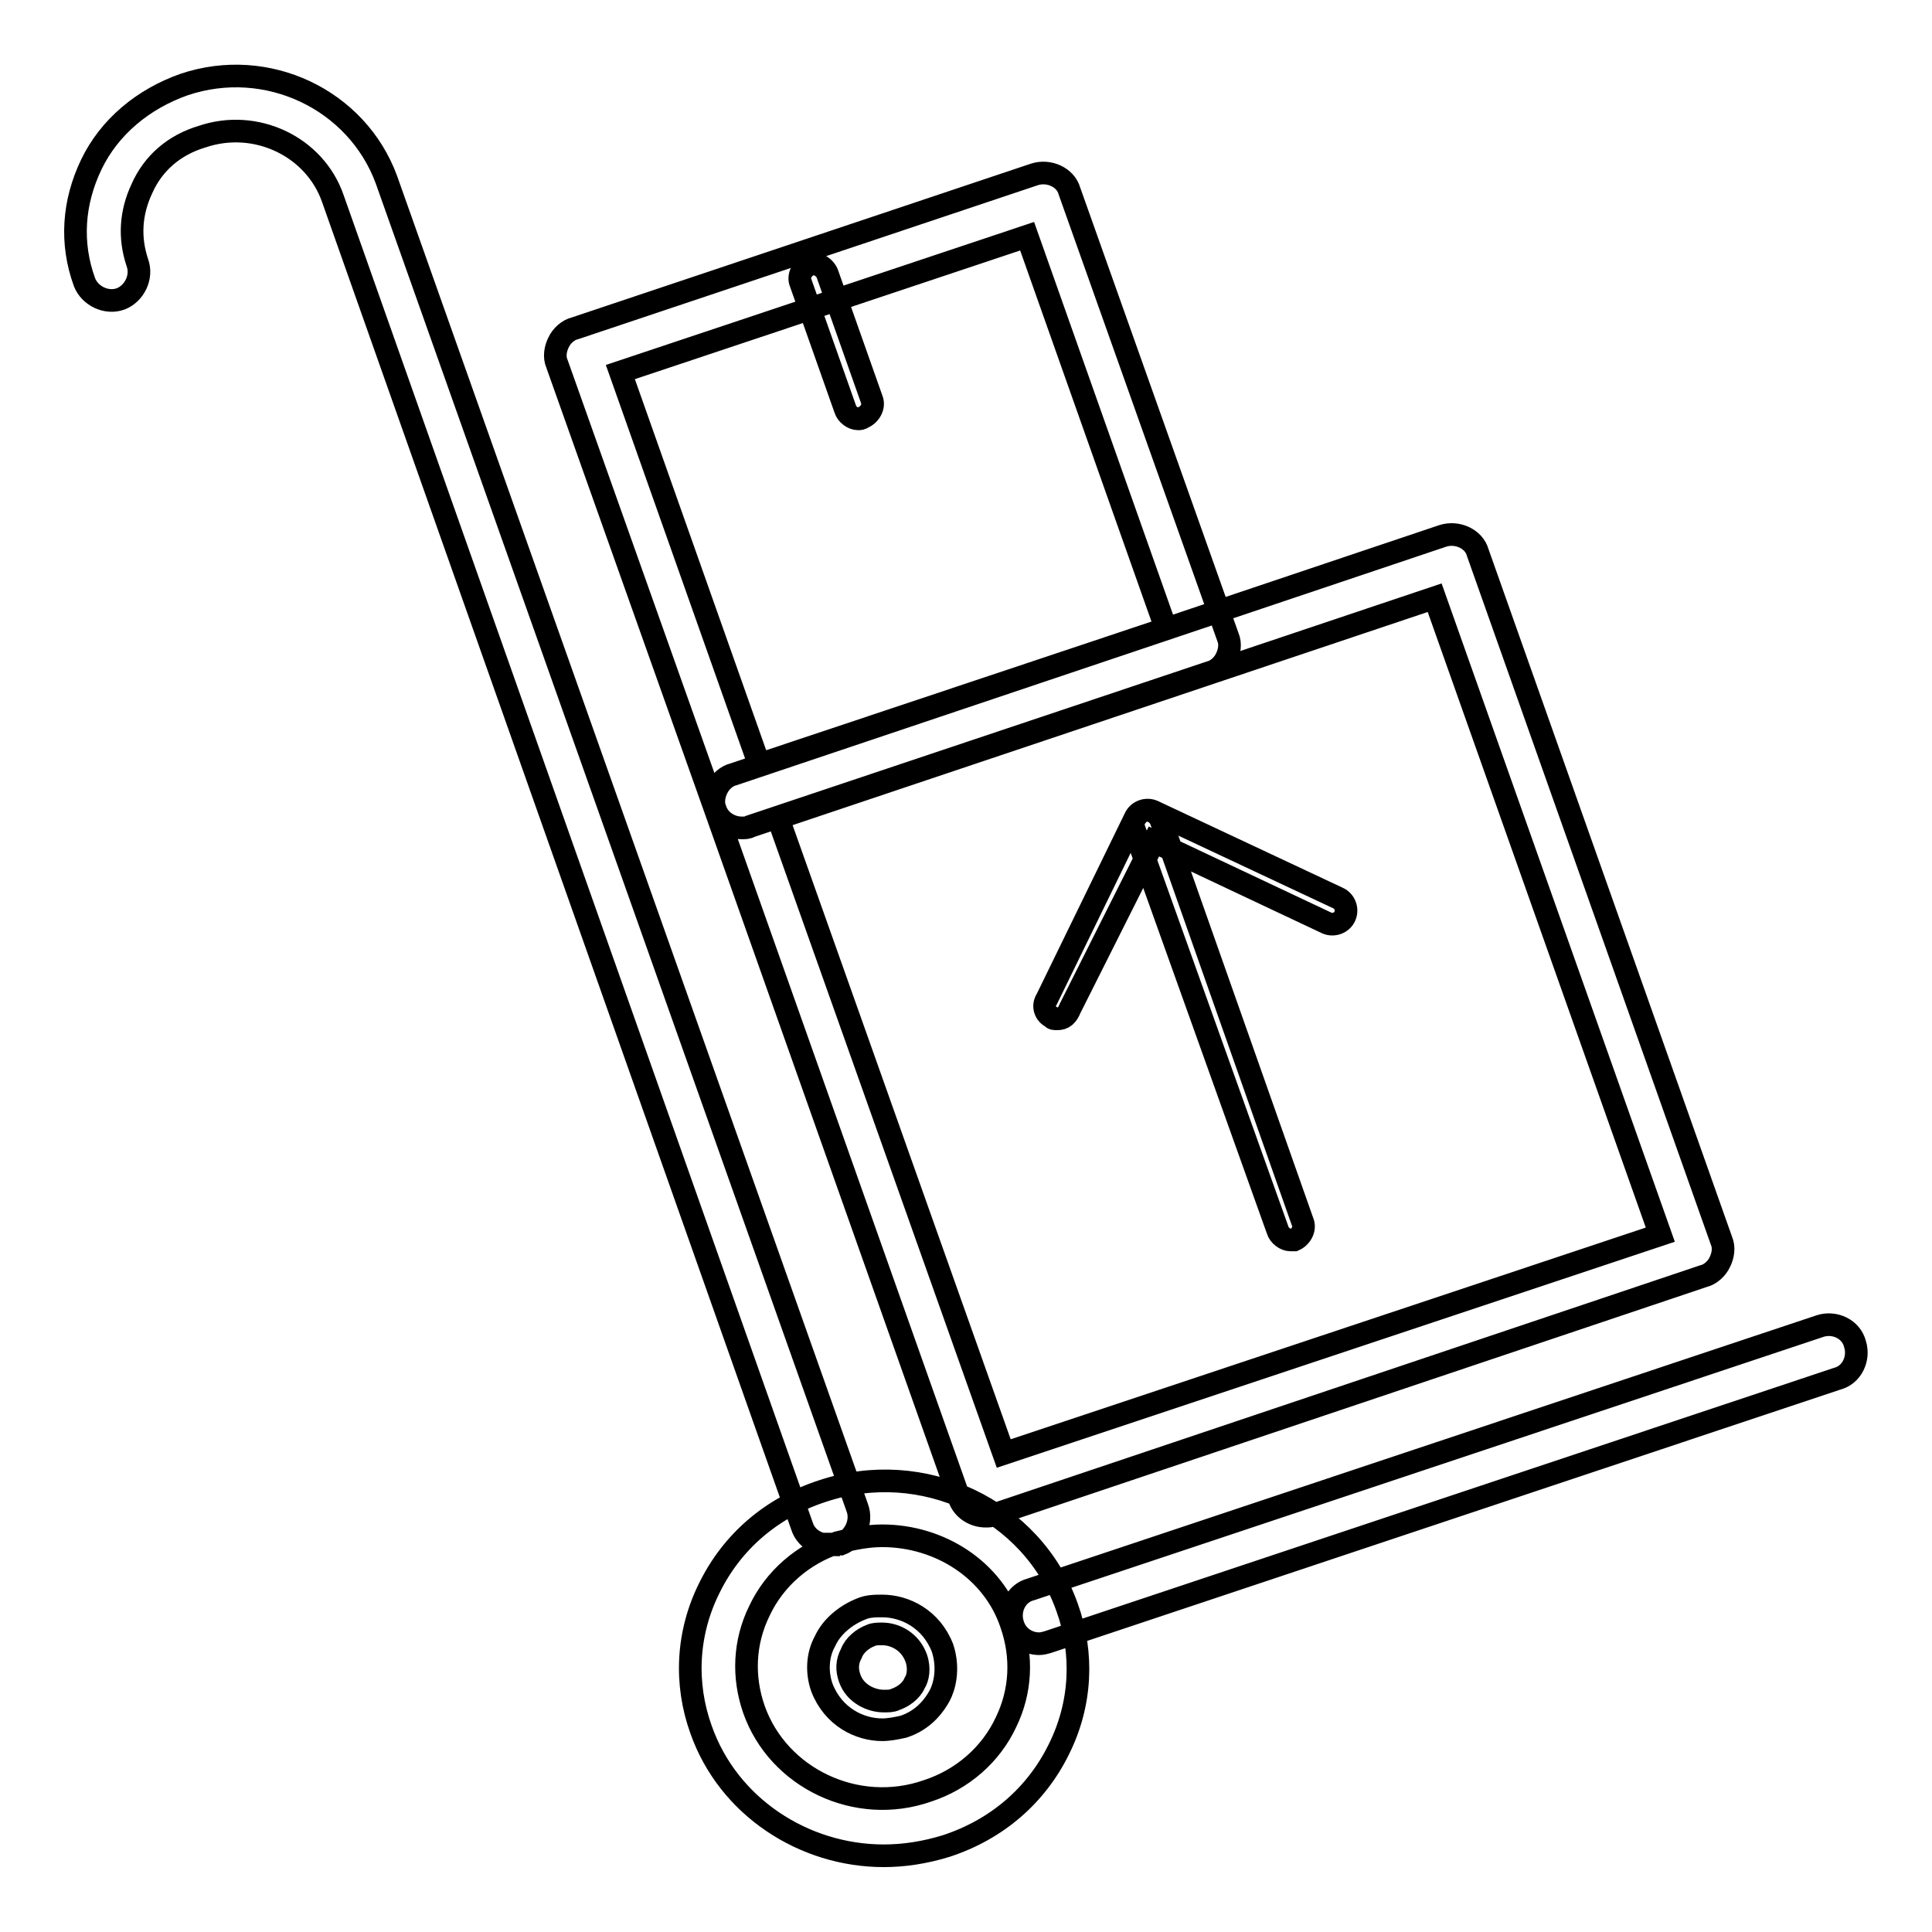
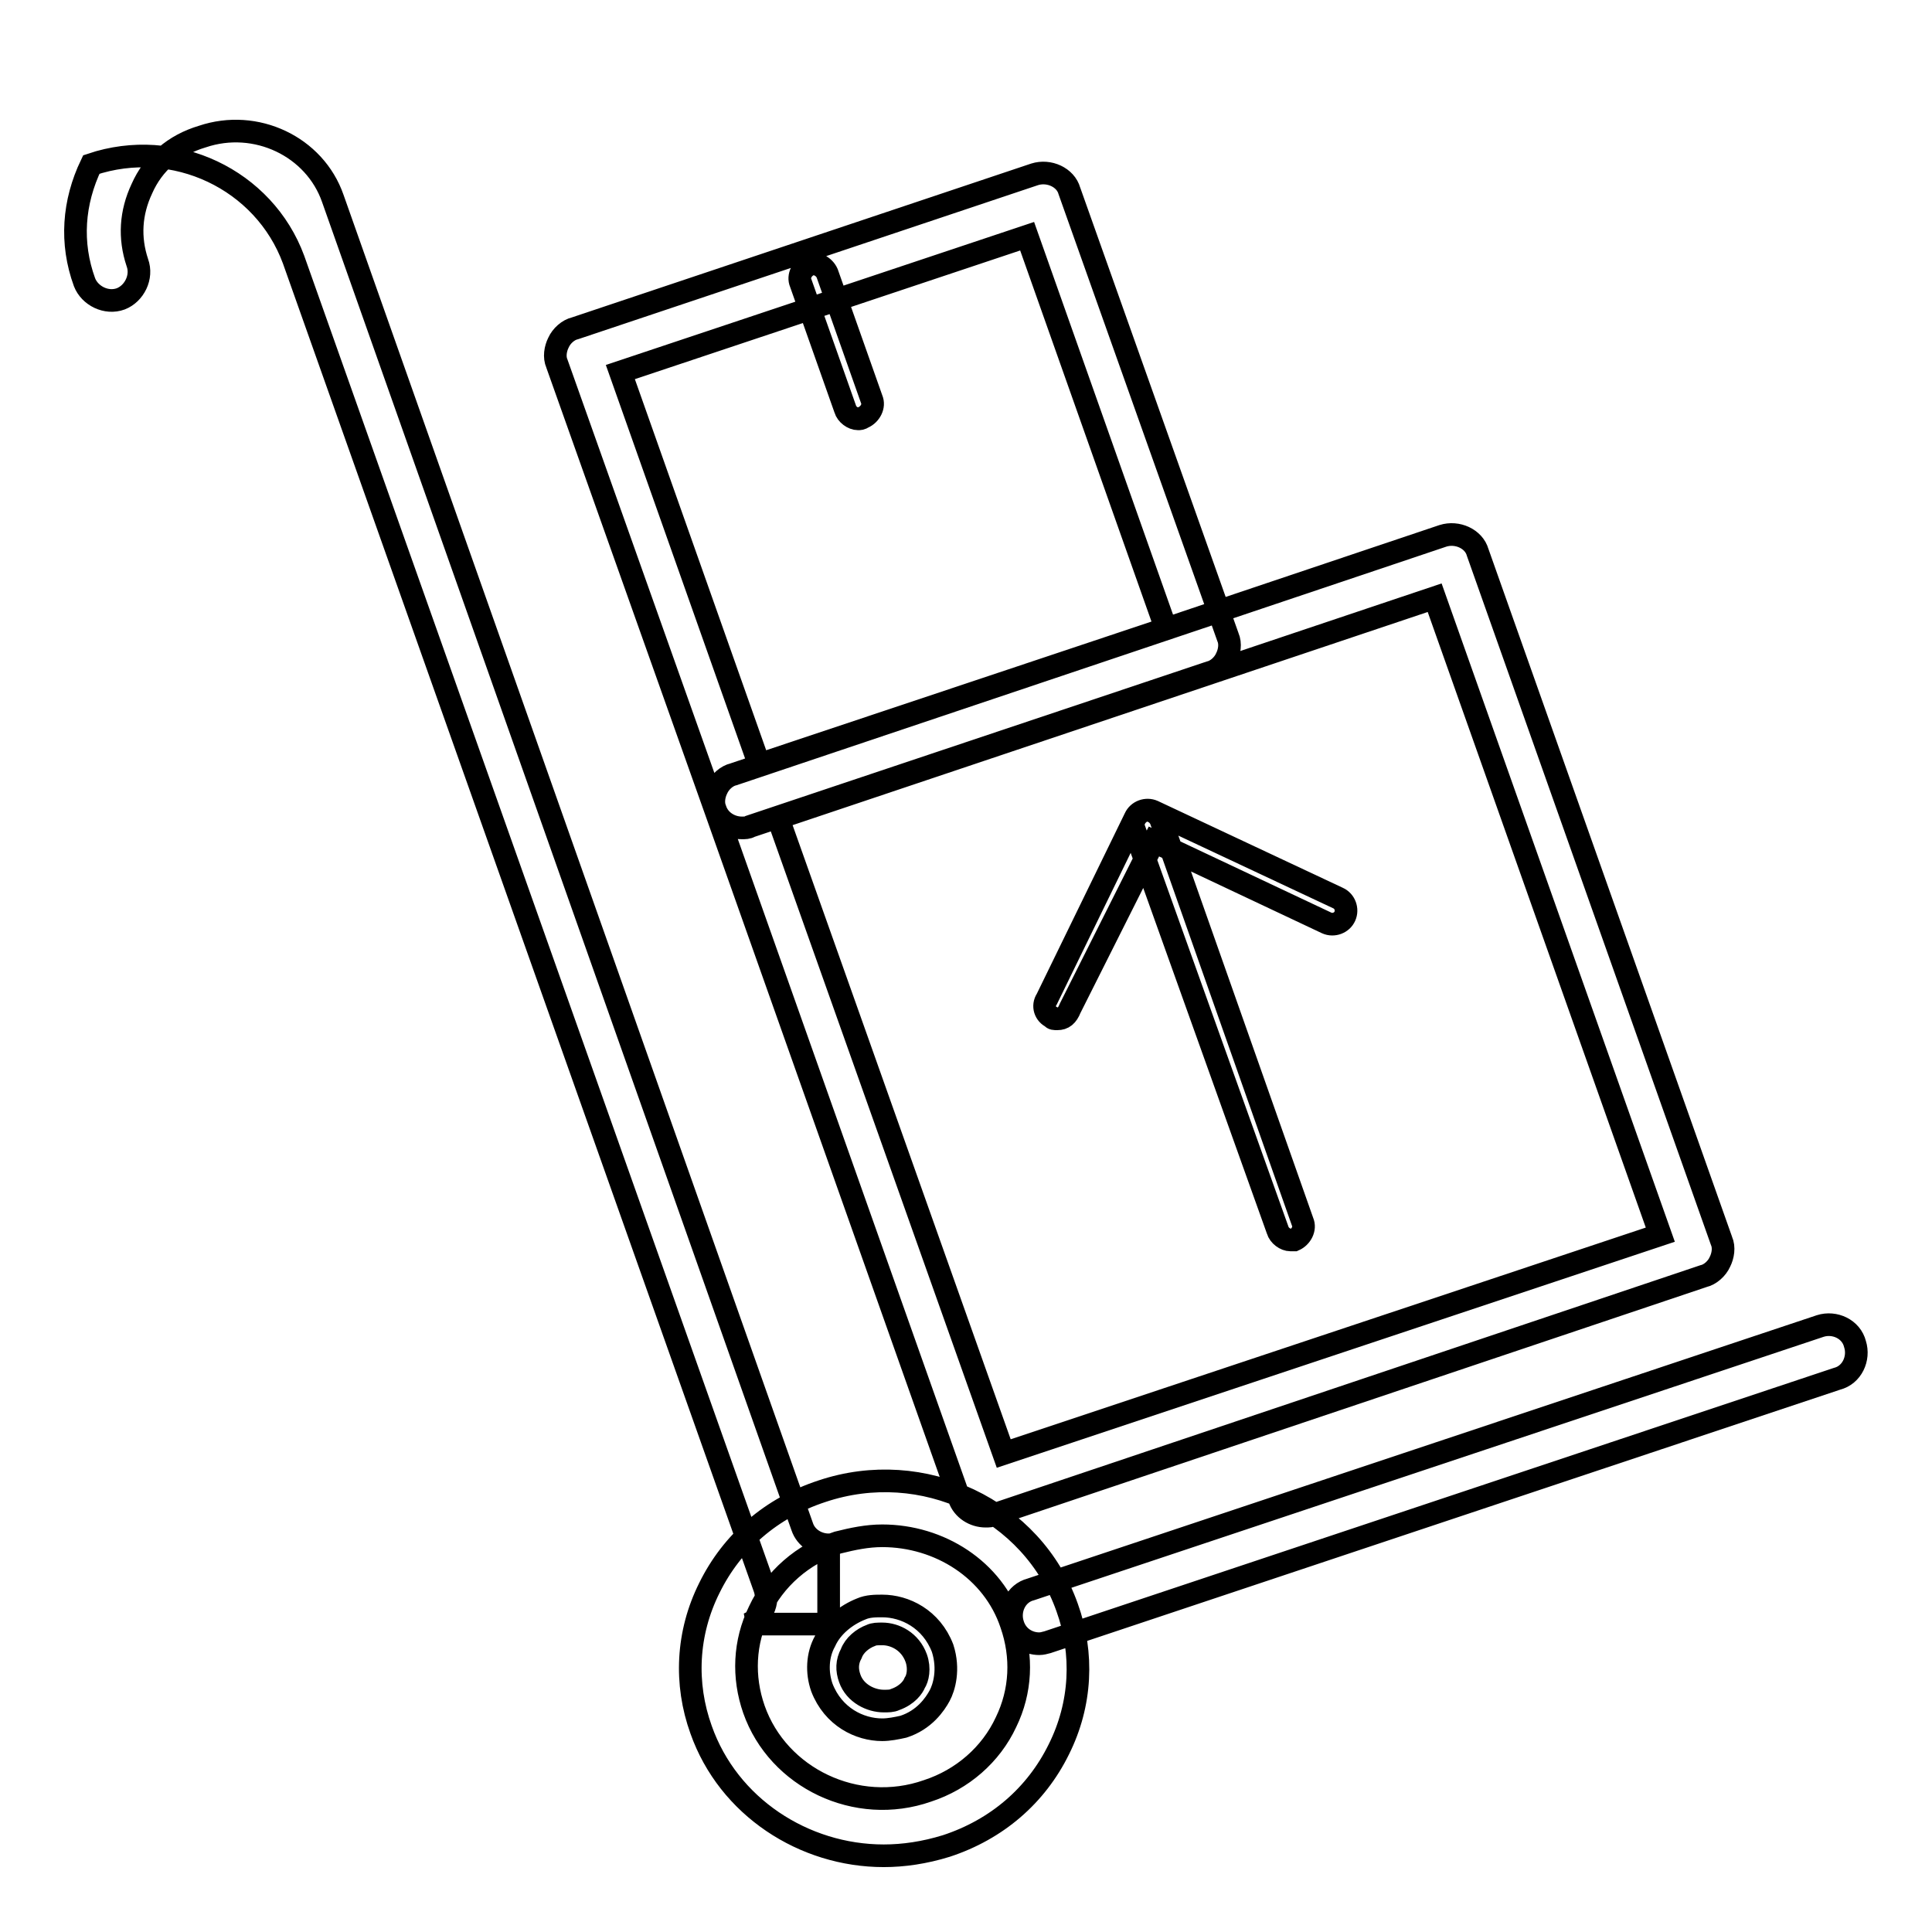
<svg xmlns="http://www.w3.org/2000/svg" version="1.1" x="0px" y="0px" viewBox="0 0 256 256" enable-background="new 0 0 256 256" xml:space="preserve">
  <g>
-     <path stroke-width="3" fill-opacity="0" stroke="#000000" d="M117.1,245.9c-10.6,0-20.6-6.5-24.2-16.7c-2.2-6.1-1.9-12.8,1.1-18.8c3-6.1,8.2-10.6,14.9-12.8 c13.4-4.5,27.9,2.4,32.5,15.4c2.2,6.1,1.9,12.8-1.1,18.8c-3,6.1-8.2,10.6-14.9,12.8C122.5,245.5,119.7,245.9,117.1,245.9z  M116.9,203.5c-2,0-3.9,0.4-5.9,0.9c-4.6,1.5-8.4,4.8-10.4,9.1c-2,4.1-2.2,8.7-0.7,13c3.2,9.1,13.6,14.1,23,10.8 c4.6-1.5,8.4-4.8,10.4-9.1c2-4.1,2.2-8.7,0.7-13C131.6,208,124.5,203.5,116.9,203.5z M116.9,229.2c-3,0-6.5-1.7-8-5.6 c-0.7-2-0.6-4.3,0.4-6.1c0.9-2,2.8-3.5,4.8-4.3c0.9-0.4,1.9-0.4,2.8-0.4c3,0,6.5,1.7,8,5.6c0.9,2.8,0.2,5.2-0.4,6.3 c-0.6,1.1-2,3.2-4.8,4.1C118.8,229,117.8,229.2,116.9,229.2z M116.9,216.5c-0.6,0-1.1,0-1.5,0.2c-1.1,0.4-2.2,1.3-2.6,2.4 c-0.6,1.1-0.6,2.2-0.2,3.3c0.7,2,2.8,3,4.5,3c0.6,0,1.1,0,1.5-0.2c1.7-0.6,2.4-1.7,2.6-2.2c0.4-0.6,0.7-1.9,0.2-3.3 C120.6,217.5,118.6,216.5,116.9,216.5L116.9,216.5z M109.8,204.7c-1.5,0-3-0.9-3.5-2.4l-62.2-176c-2.4-6.9-10.2-10.6-17.3-8.2 c-3.7,1.1-6.5,3.5-8,6.9c-1.5,3.2-1.7,6.5-0.6,9.8c0.7,1.9-0.4,4.1-2.2,4.8c-1.9,0.7-4.1-0.4-4.8-2.2c-1.9-5.2-1.5-10.6,0.9-15.6 c2.4-5,6.9-8.7,12.3-10.6c11-3.7,22.9,2,26.8,12.6l62.4,176c0.7,1.9-0.4,4.1-2.2,4.8H109.8L109.8,204.7z M137.7,217.8 c-1.5,0-3-0.9-3.5-2.6c-0.6-1.9,0.4-4.1,2.4-4.6l104.6-34.9c1.9-0.6,4.1,0.4,4.6,2.4c0.6,1.9-0.4,4.1-2.4,4.6l-104.6,34.9 C138.4,217.7,138.1,217.8,137.7,217.8L137.7,217.8z M130.6,200.9c-1.5,0-3-0.9-3.5-2.4l-32.3-91.2c-0.4-0.9-0.2-2,0.2-2.8 c0.4-0.9,1.3-1.7,2.2-1.9l94-31.6c1.9-0.6,4.1,0.4,4.6,2.2l32.3,91.2c0.4,0.9,0.2,2-0.2,2.8c-0.4,0.9-1.3,1.7-2.2,1.9l-94,31.6 C131.4,200.9,131,200.9,130.6,200.9L130.6,200.9z M103.1,108.4l29.9,84.2l87-29l-29.9-84.4L103.1,108.4z M98.3,109.7 c-1.5,0-3-0.9-3.5-2.4l-21-59.1c-0.4-0.9-0.2-2,0.2-2.8c0.4-0.9,1.3-1.7,2.2-1.9l60.9-20.4c1.9-0.6,4.1,0.4,4.6,2.2l21,59.1 c0.4,0.9,0.2,2-0.2,2.8c-0.4,0.9-1.3,1.7-2.2,1.9l-60.9,20.4C99.1,109.7,98.7,109.7,98.3,109.7z M82.2,49.3l18.4,52l53.9-18 l-18.4-52L82.2,49.3z M171,164.3c-0.7,0-1.5-0.6-1.7-1.3l-19-53.1c-0.4-0.9,0.2-2,1.1-2.4c0.9-0.4,2,0.2,2.4,1.1l18.8,53.3 c0.4,0.9-0.2,2-1.1,2.4H171z M140.1,135c-0.4,0-0.6,0-0.7-0.2c-0.9-0.4-1.3-1.5-0.7-2.4l11.7-24c0.4-0.9,1.5-1.3,2.4-0.9l24.5,11.5 c0.9,0.4,1.3,1.5,0.9,2.4c-0.4,0.9-1.5,1.3-2.4,0.9l-22.9-10.8l-11.1,22.1C141.4,134.6,140.9,135,140.1,135L140.1,135z M113.7,55.5 c-0.7,0-1.5-0.6-1.7-1.3l-5.9-16.7c-0.4-0.9,0.2-2,1.1-2.4c0.9-0.4,2,0.2,2.4,1.1l5.9,16.7c0.4,0.9-0.2,2-1.1,2.4 C114.1,55.5,113.9,55.5,113.7,55.5z" />
+     <path stroke-width="3" fill-opacity="0" stroke="#000000" d="M117.1,245.9c-10.6,0-20.6-6.5-24.2-16.7c-2.2-6.1-1.9-12.8,1.1-18.8c3-6.1,8.2-10.6,14.9-12.8 c13.4-4.5,27.9,2.4,32.5,15.4c2.2,6.1,1.9,12.8-1.1,18.8c-3,6.1-8.2,10.6-14.9,12.8C122.5,245.5,119.7,245.9,117.1,245.9z  M116.9,203.5c-2,0-3.9,0.4-5.9,0.9c-4.6,1.5-8.4,4.8-10.4,9.1c-2,4.1-2.2,8.7-0.7,13c3.2,9.1,13.6,14.1,23,10.8 c4.6-1.5,8.4-4.8,10.4-9.1c2-4.1,2.2-8.7,0.7-13C131.6,208,124.5,203.5,116.9,203.5z M116.9,229.2c-3,0-6.5-1.7-8-5.6 c-0.7-2-0.6-4.3,0.4-6.1c0.9-2,2.8-3.5,4.8-4.3c0.9-0.4,1.9-0.4,2.8-0.4c3,0,6.5,1.7,8,5.6c0.9,2.8,0.2,5.2-0.4,6.3 c-0.6,1.1-2,3.2-4.8,4.1C118.8,229,117.8,229.2,116.9,229.2z M116.9,216.5c-0.6,0-1.1,0-1.5,0.2c-1.1,0.4-2.2,1.3-2.6,2.4 c-0.6,1.1-0.6,2.2-0.2,3.3c0.7,2,2.8,3,4.5,3c0.6,0,1.1,0,1.5-0.2c1.7-0.6,2.4-1.7,2.6-2.2c0.4-0.6,0.7-1.9,0.2-3.3 C120.6,217.5,118.6,216.5,116.9,216.5L116.9,216.5z M109.8,204.7c-1.5,0-3-0.9-3.5-2.4l-62.2-176c-2.4-6.9-10.2-10.6-17.3-8.2 c-3.7,1.1-6.5,3.5-8,6.9c-1.5,3.2-1.7,6.5-0.6,9.8c0.7,1.9-0.4,4.1-2.2,4.8c-1.9,0.7-4.1-0.4-4.8-2.2c-1.9-5.2-1.5-10.6,0.9-15.6 c11-3.7,22.9,2,26.8,12.6l62.4,176c0.7,1.9-0.4,4.1-2.2,4.8H109.8L109.8,204.7z M137.7,217.8 c-1.5,0-3-0.9-3.5-2.6c-0.6-1.9,0.4-4.1,2.4-4.6l104.6-34.9c1.9-0.6,4.1,0.4,4.6,2.4c0.6,1.9-0.4,4.1-2.4,4.6l-104.6,34.9 C138.4,217.7,138.1,217.8,137.7,217.8L137.7,217.8z M130.6,200.9c-1.5,0-3-0.9-3.5-2.4l-32.3-91.2c-0.4-0.9-0.2-2,0.2-2.8 c0.4-0.9,1.3-1.7,2.2-1.9l94-31.6c1.9-0.6,4.1,0.4,4.6,2.2l32.3,91.2c0.4,0.9,0.2,2-0.2,2.8c-0.4,0.9-1.3,1.7-2.2,1.9l-94,31.6 C131.4,200.9,131,200.9,130.6,200.9L130.6,200.9z M103.1,108.4l29.9,84.2l87-29l-29.9-84.4L103.1,108.4z M98.3,109.7 c-1.5,0-3-0.9-3.5-2.4l-21-59.1c-0.4-0.9-0.2-2,0.2-2.8c0.4-0.9,1.3-1.7,2.2-1.9l60.9-20.4c1.9-0.6,4.1,0.4,4.6,2.2l21,59.1 c0.4,0.9,0.2,2-0.2,2.8c-0.4,0.9-1.3,1.7-2.2,1.9l-60.9,20.4C99.1,109.7,98.7,109.7,98.3,109.7z M82.2,49.3l18.4,52l53.9-18 l-18.4-52L82.2,49.3z M171,164.3c-0.7,0-1.5-0.6-1.7-1.3l-19-53.1c-0.4-0.9,0.2-2,1.1-2.4c0.9-0.4,2,0.2,2.4,1.1l18.8,53.3 c0.4,0.9-0.2,2-1.1,2.4H171z M140.1,135c-0.4,0-0.6,0-0.7-0.2c-0.9-0.4-1.3-1.5-0.7-2.4l11.7-24c0.4-0.9,1.5-1.3,2.4-0.9l24.5,11.5 c0.9,0.4,1.3,1.5,0.9,2.4c-0.4,0.9-1.5,1.3-2.4,0.9l-22.9-10.8l-11.1,22.1C141.4,134.6,140.9,135,140.1,135L140.1,135z M113.7,55.5 c-0.7,0-1.5-0.6-1.7-1.3l-5.9-16.7c-0.4-0.9,0.2-2,1.1-2.4c0.9-0.4,2,0.2,2.4,1.1l5.9,16.7c0.4,0.9-0.2,2-1.1,2.4 C114.1,55.5,113.9,55.5,113.7,55.5z" />
  </g>
</svg>